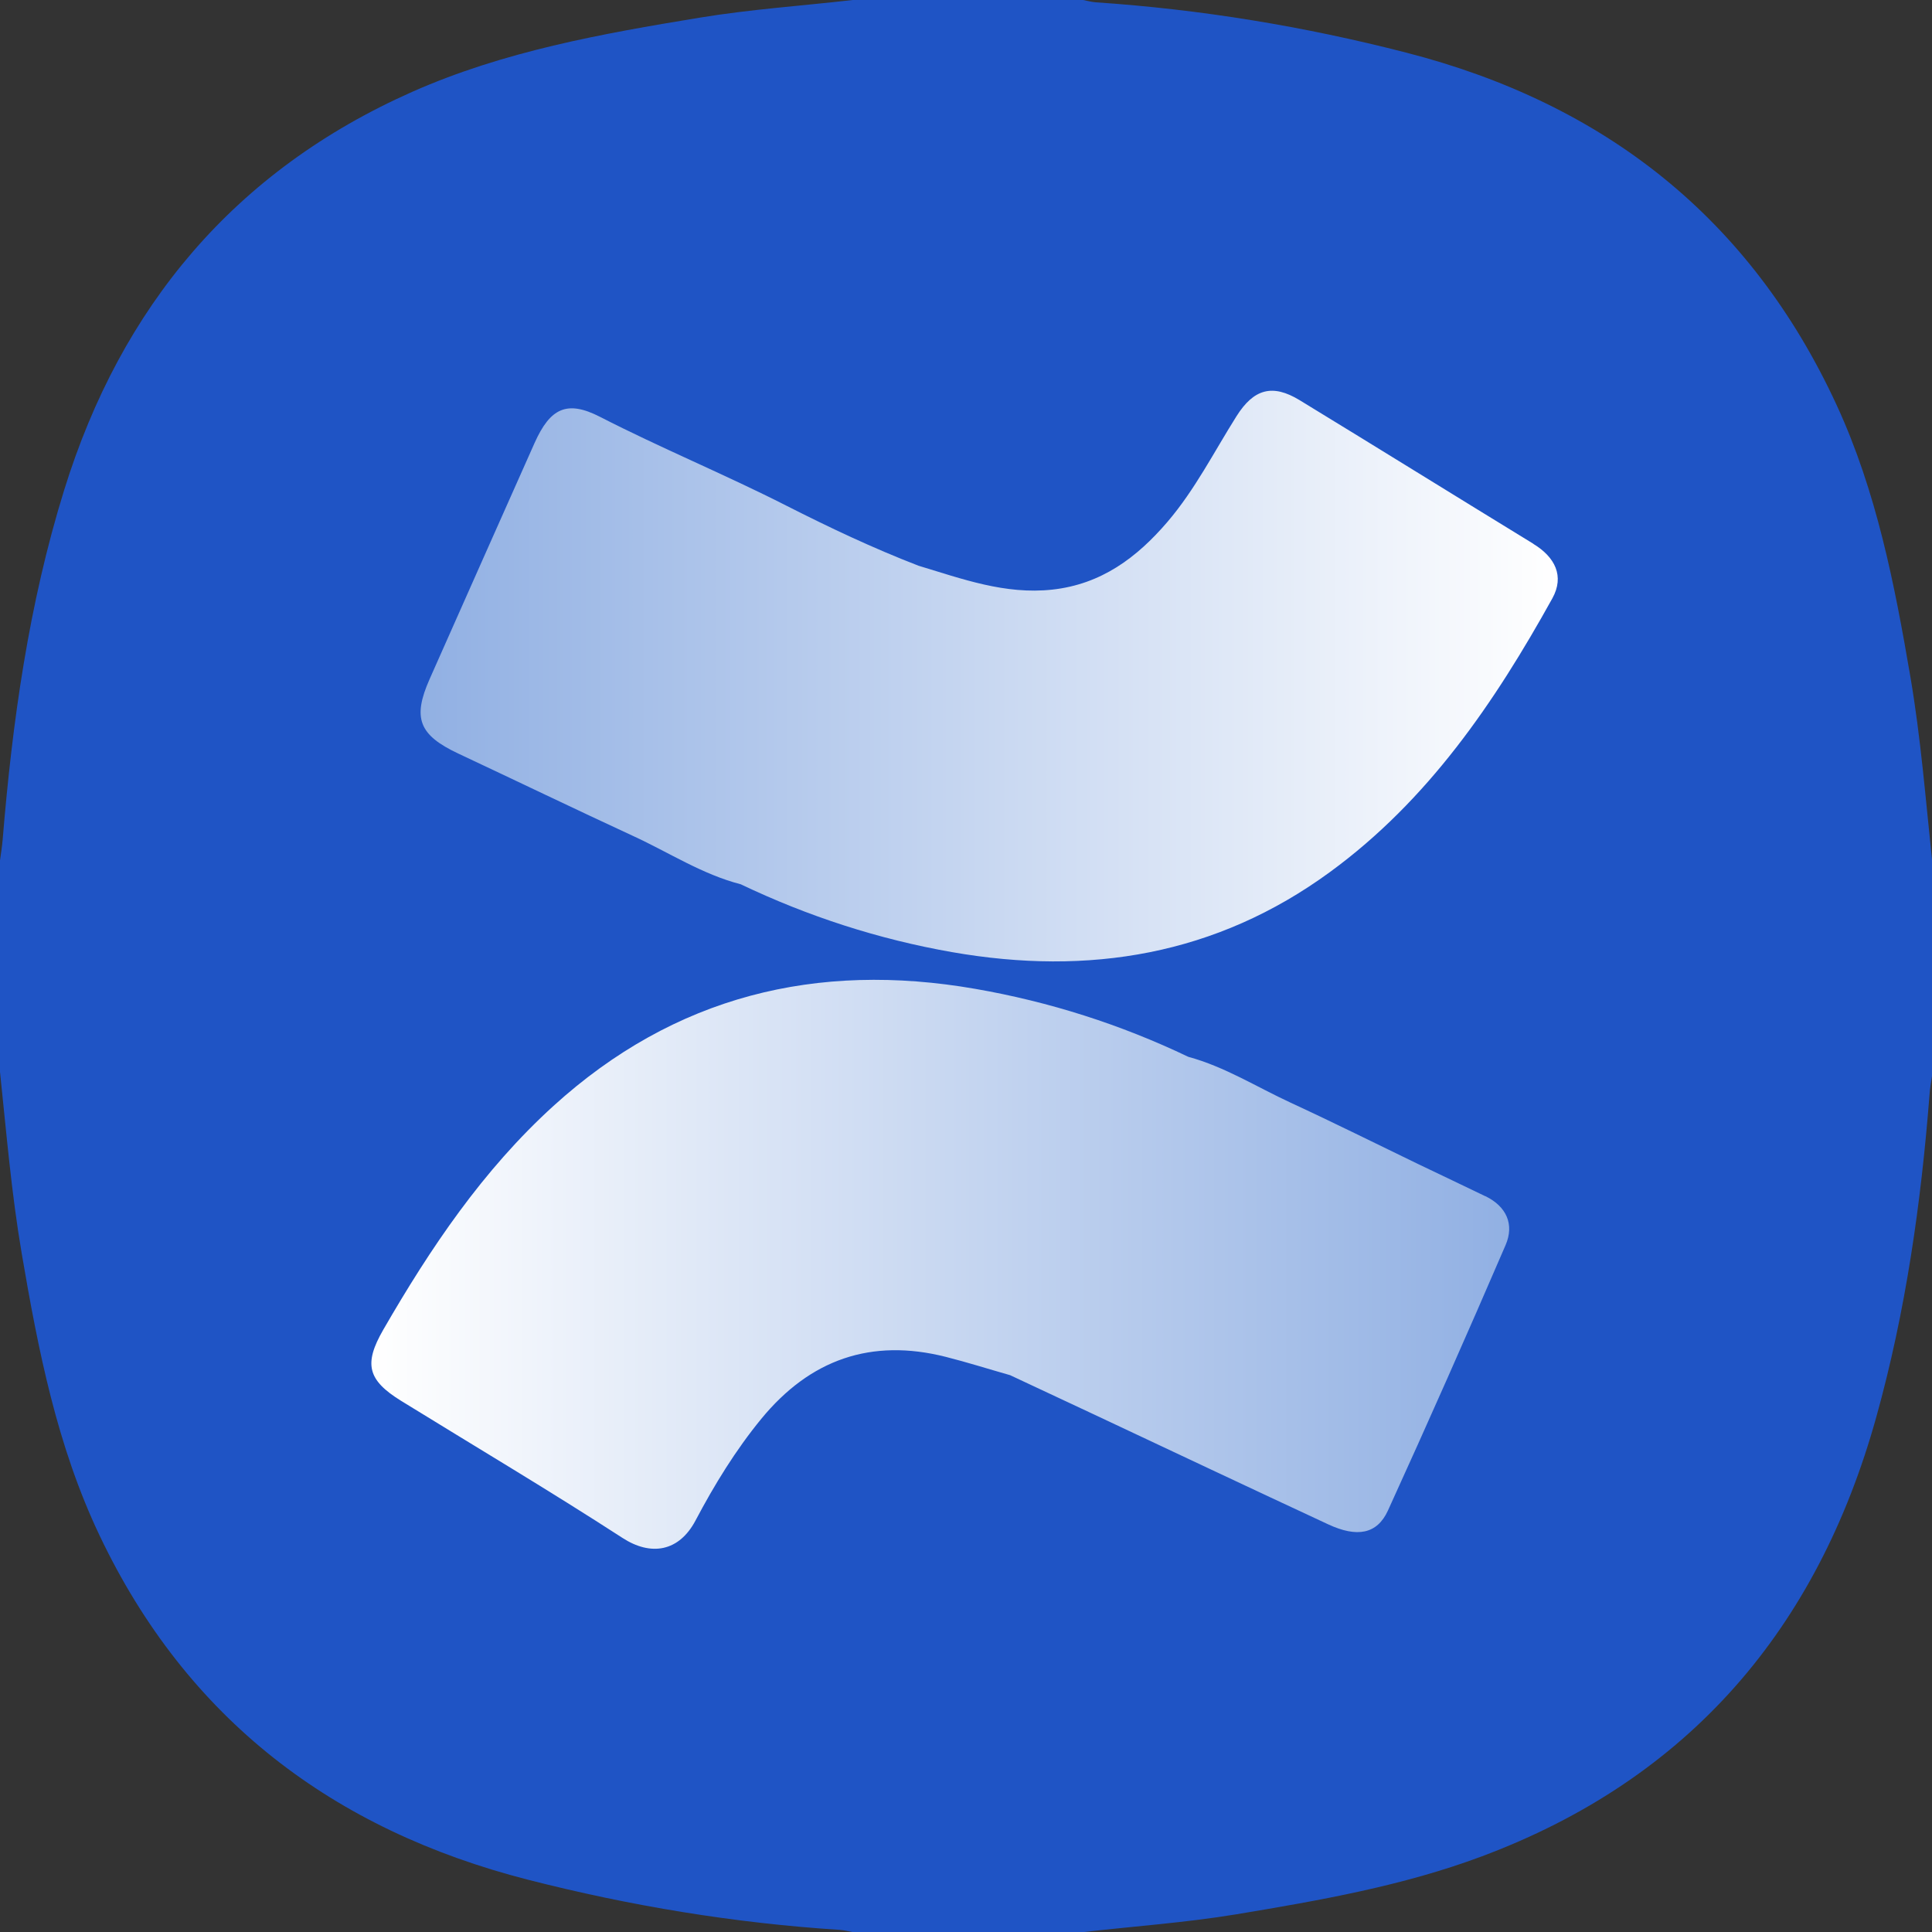
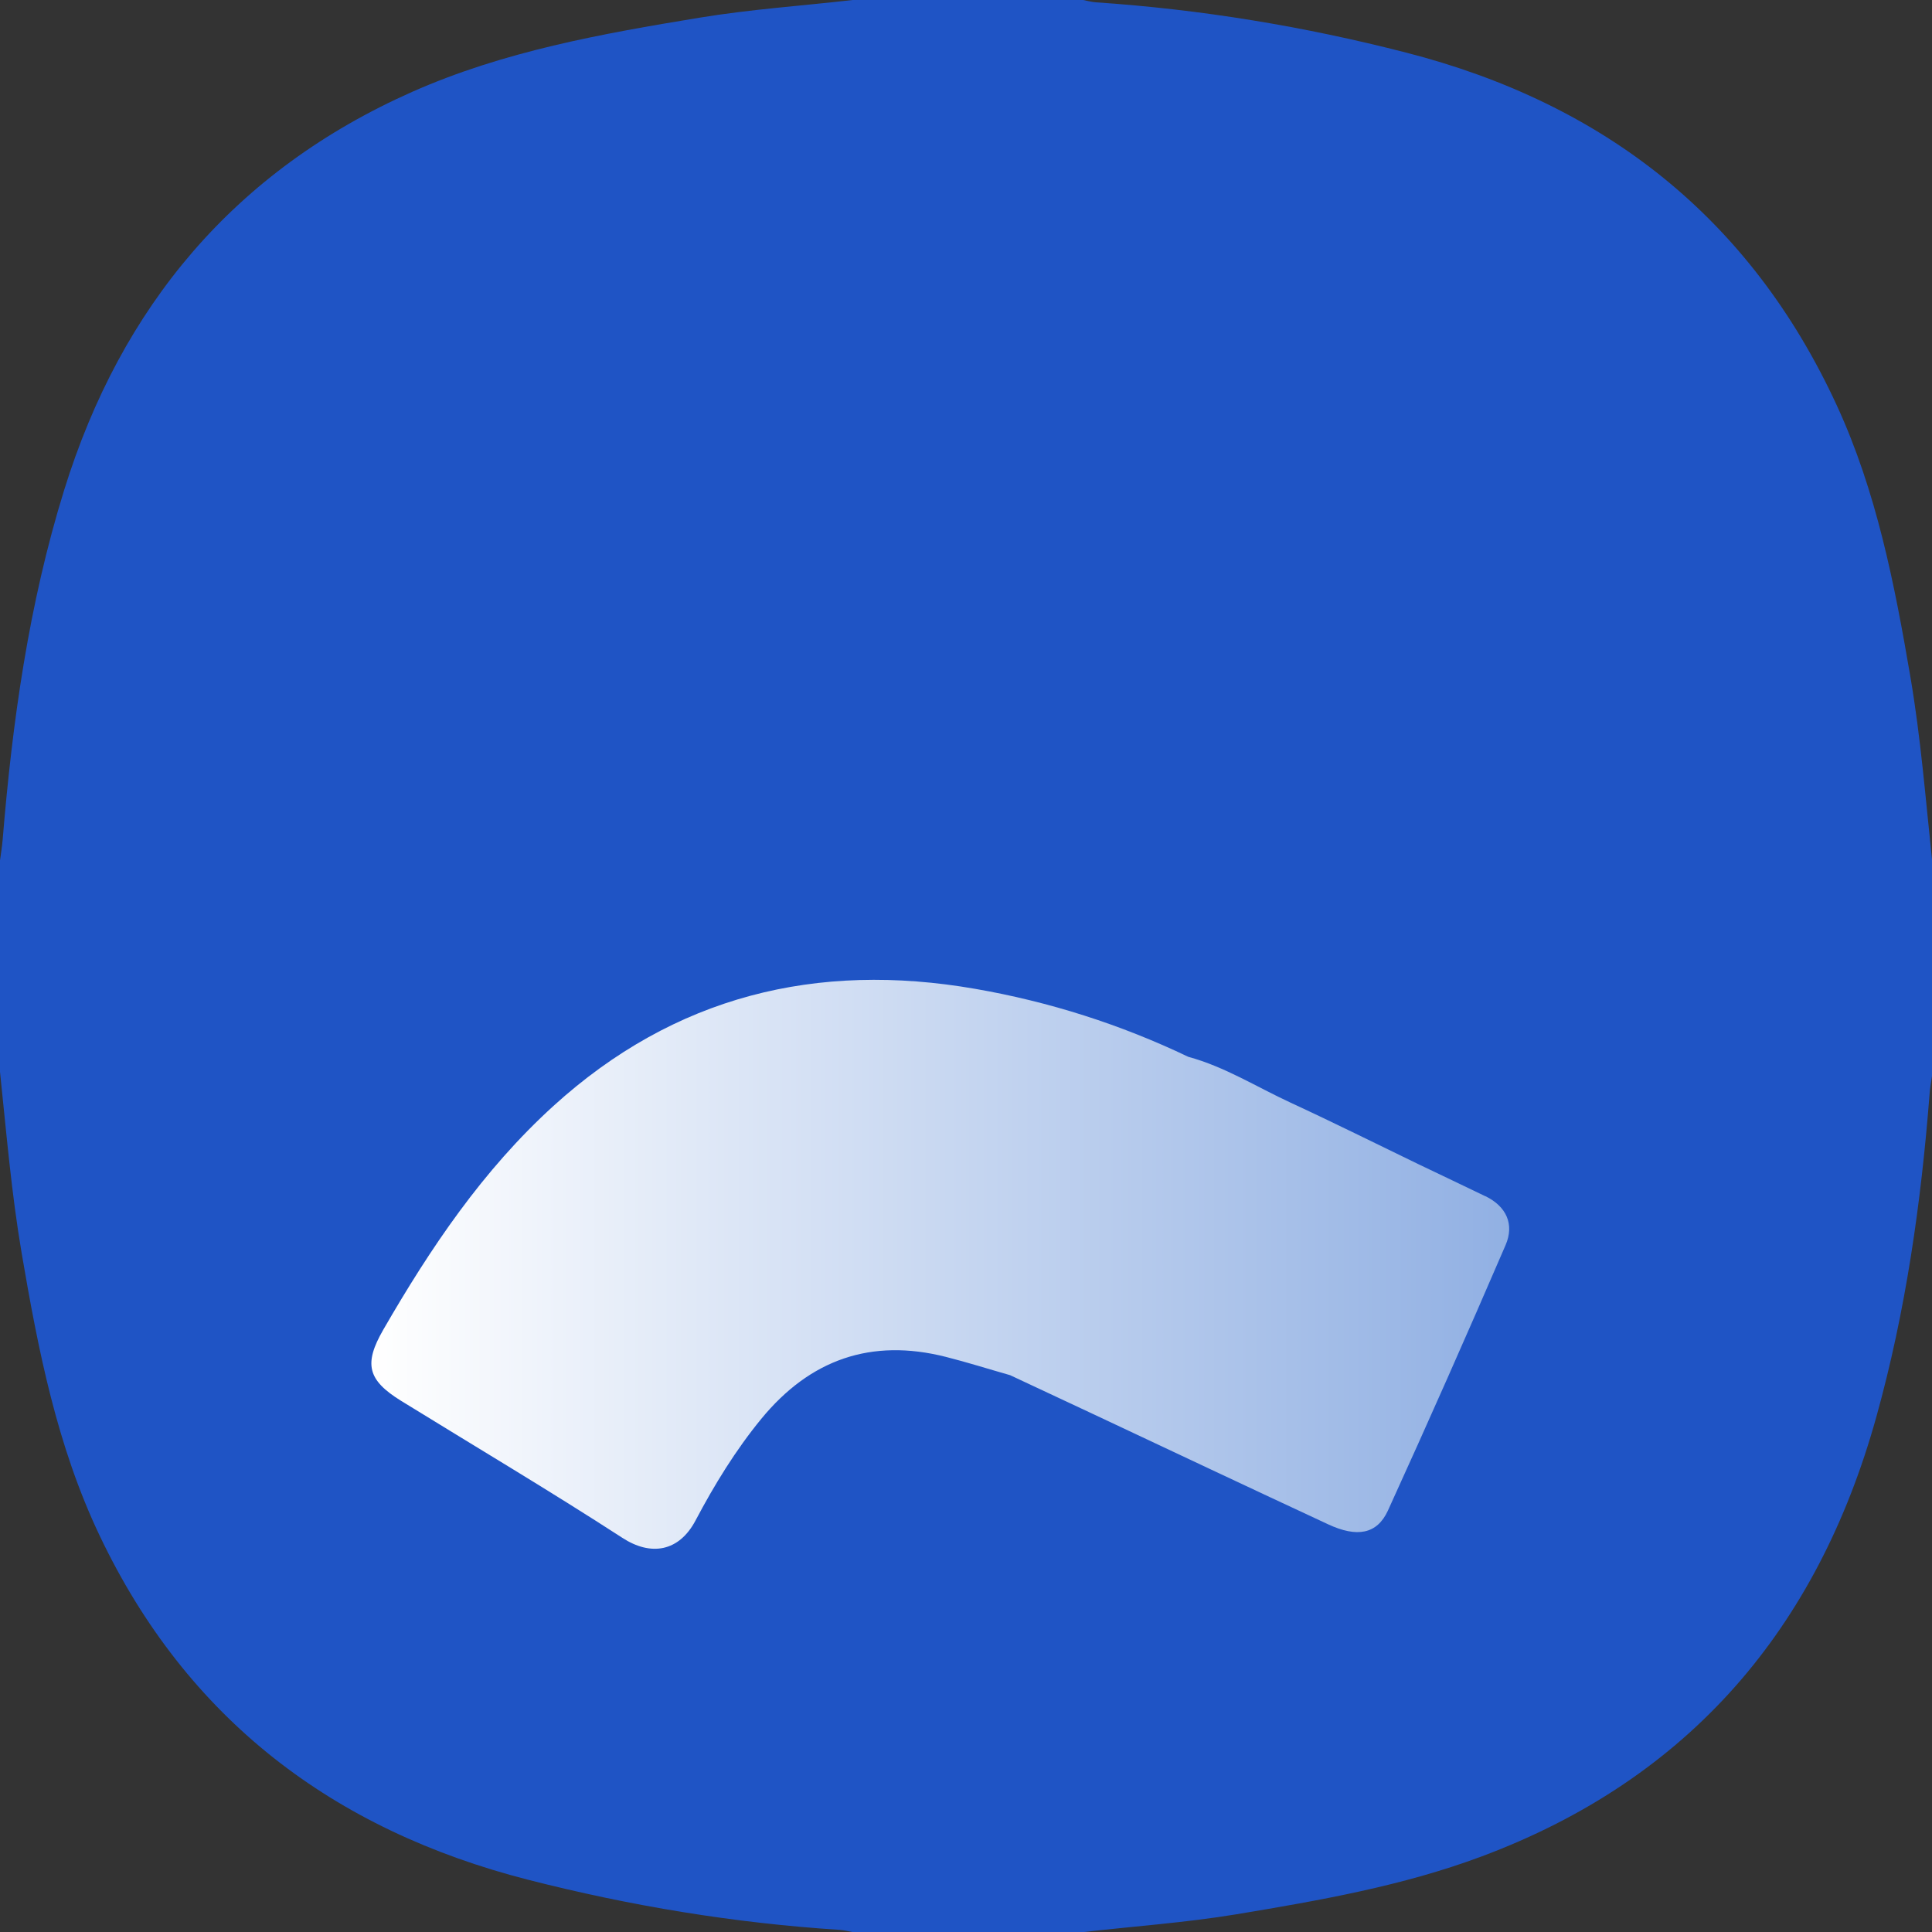
<svg xmlns="http://www.w3.org/2000/svg" id="Livello_2" viewBox="0 0 191 191">
  <rect x="0" y="0" width="191" height="191" fill="#333333" stroke="none" />
  <defs>
    <style>
      .cls-1 {
        fill: url(#Sfumatura_senza_nome_3);
      }

      .cls-2 {
        fill: #1f54c5;
      }

      .cls-3 {
        fill: url(#Sfumatura_senza_nome_4);
      }
    </style>
    <linearGradient id="Sfumatura_senza_nome_3" data-name="Sfumatura senza nome 3" x1="41.58" y1="66.84" x2="154" y2="66.84" gradientUnits="userSpaceOnUse">
      <stop offset="0" stop-color="#91b0e3" />
      <stop offset="1" stop-color="#fff" />
    </linearGradient>
    <linearGradient id="Sfumatura_senza_nome_4" data-name="Sfumatura senza nome 4" x1="36.71" y1="124.98" x2="149.2" y2="124.98" gradientUnits="userSpaceOnUse">
      <stop offset="0" stop-color="#fff" />
      <stop offset="1" stop-color="#91b0e3" />
    </linearGradient>
  </defs>
  <g id="Livello_1-2" data-name="Livello_1">
    <path class="cls-2" d="M84.31,0c7.59,0,15.17,0,22.76,0,.43.08.85.2,1.28.23,10.38.7,20.6,2.38,30.66,4.97,19.57,5.03,34.03,16.35,42.57,34.86,3.94,8.55,5.72,17.69,7.29,26.89,1.02,6,1.5,12.06,2.14,18.11v21.26c-.09.61-.21,1.22-.25,1.84-.84,10.8-2.36,21.5-5.27,31.94-5.81,20.88-18.45,35.74-38.99,43.42-7.83,2.93-16.05,4.36-24.27,5.73-5.03.83-10.11,1.18-15.16,1.76h-22.76c-.43-.08-.85-.19-1.28-.22-10.44-.67-20.72-2.37-30.84-4.96-19.25-4.93-33.72-15.88-42.35-34.04-4.21-8.85-6.07-18.35-7.7-27.91-1.01-5.94-1.51-11.93-2.14-17.92v-20.89c.09-.67.2-1.35.26-2.02.96-11.72,2.59-23.34,6.08-34.59C11.97,30.29,23.2,16.87,40.75,9.08c9.05-4.01,18.72-5.74,28.4-7.33,5.02-.83,10.1-1.17,15.15-1.75Z" />
    <g>
-       <path class="cls-1" d="M151.59,53.76c-7.71-4.72-15.39-9.49-23.11-14.2-2.69-1.64-4.54-1.11-6.24,1.59-2.22,3.52-4.1,7.26-6.83,10.45-3.03,3.54-6.55,6.16-11.38,6.69-4.66.51-8.91-1.06-13.22-2.36-4.49-1.73-8.86-3.8-13.11-5.96-6.06-3.08-12.34-5.66-18.38-8.76-3.26-1.67-4.92-.88-6.47,2.58-3.47,7.78-6.92,15.56-10.38,23.35-1.71,3.86-1.05,5.53,2.84,7.36,5.77,2.71,11.52,5.48,17.31,8.16,3.52,1.62,6.8,3.78,10.61,4.76,6.66,3.18,13.64,5.44,20.9,6.71,13.5,2.36,26.11.31,37.38-7.94,9.69-7.09,16.25-16.74,21.96-27.04,1.21-2.19.27-4.07-1.88-5.38Z" />
      <path class="cls-3" d="M146.84,118.26c-2.2-1.07-4.42-2.11-6.62-3.17-4.2-2.03-8.37-4.11-12.61-6.07-3.36-1.55-6.52-3.56-10.13-4.54-6.71-3.21-13.76-5.45-21.06-6.72-15.68-2.73-29.73.7-41.7,11.57-6.98,6.34-12.16,14.04-16.83,22.13-1.94,3.37-1.56,4.97,1.75,7.02,7.31,4.51,14.69,8.89,21.9,13.56,2.8,1.82,5.59,1.38,7.23-1.74,1.86-3.52,3.95-6.93,6.49-10.03,4.81-5.86,10.85-8,18.24-6.13,2.14.54,4.24,1.21,6.36,1.81,2.79,1.31,5.58,2.61,8.37,3.92,7.68,3.61,15.36,7.24,23.06,10.82,2.87,1.34,4.85.98,5.92-1.35,3.97-8.7,7.84-17.45,11.63-26.24.89-2.05.1-3.83-2-4.85Z" />
    </g>
  </g>
</svg>